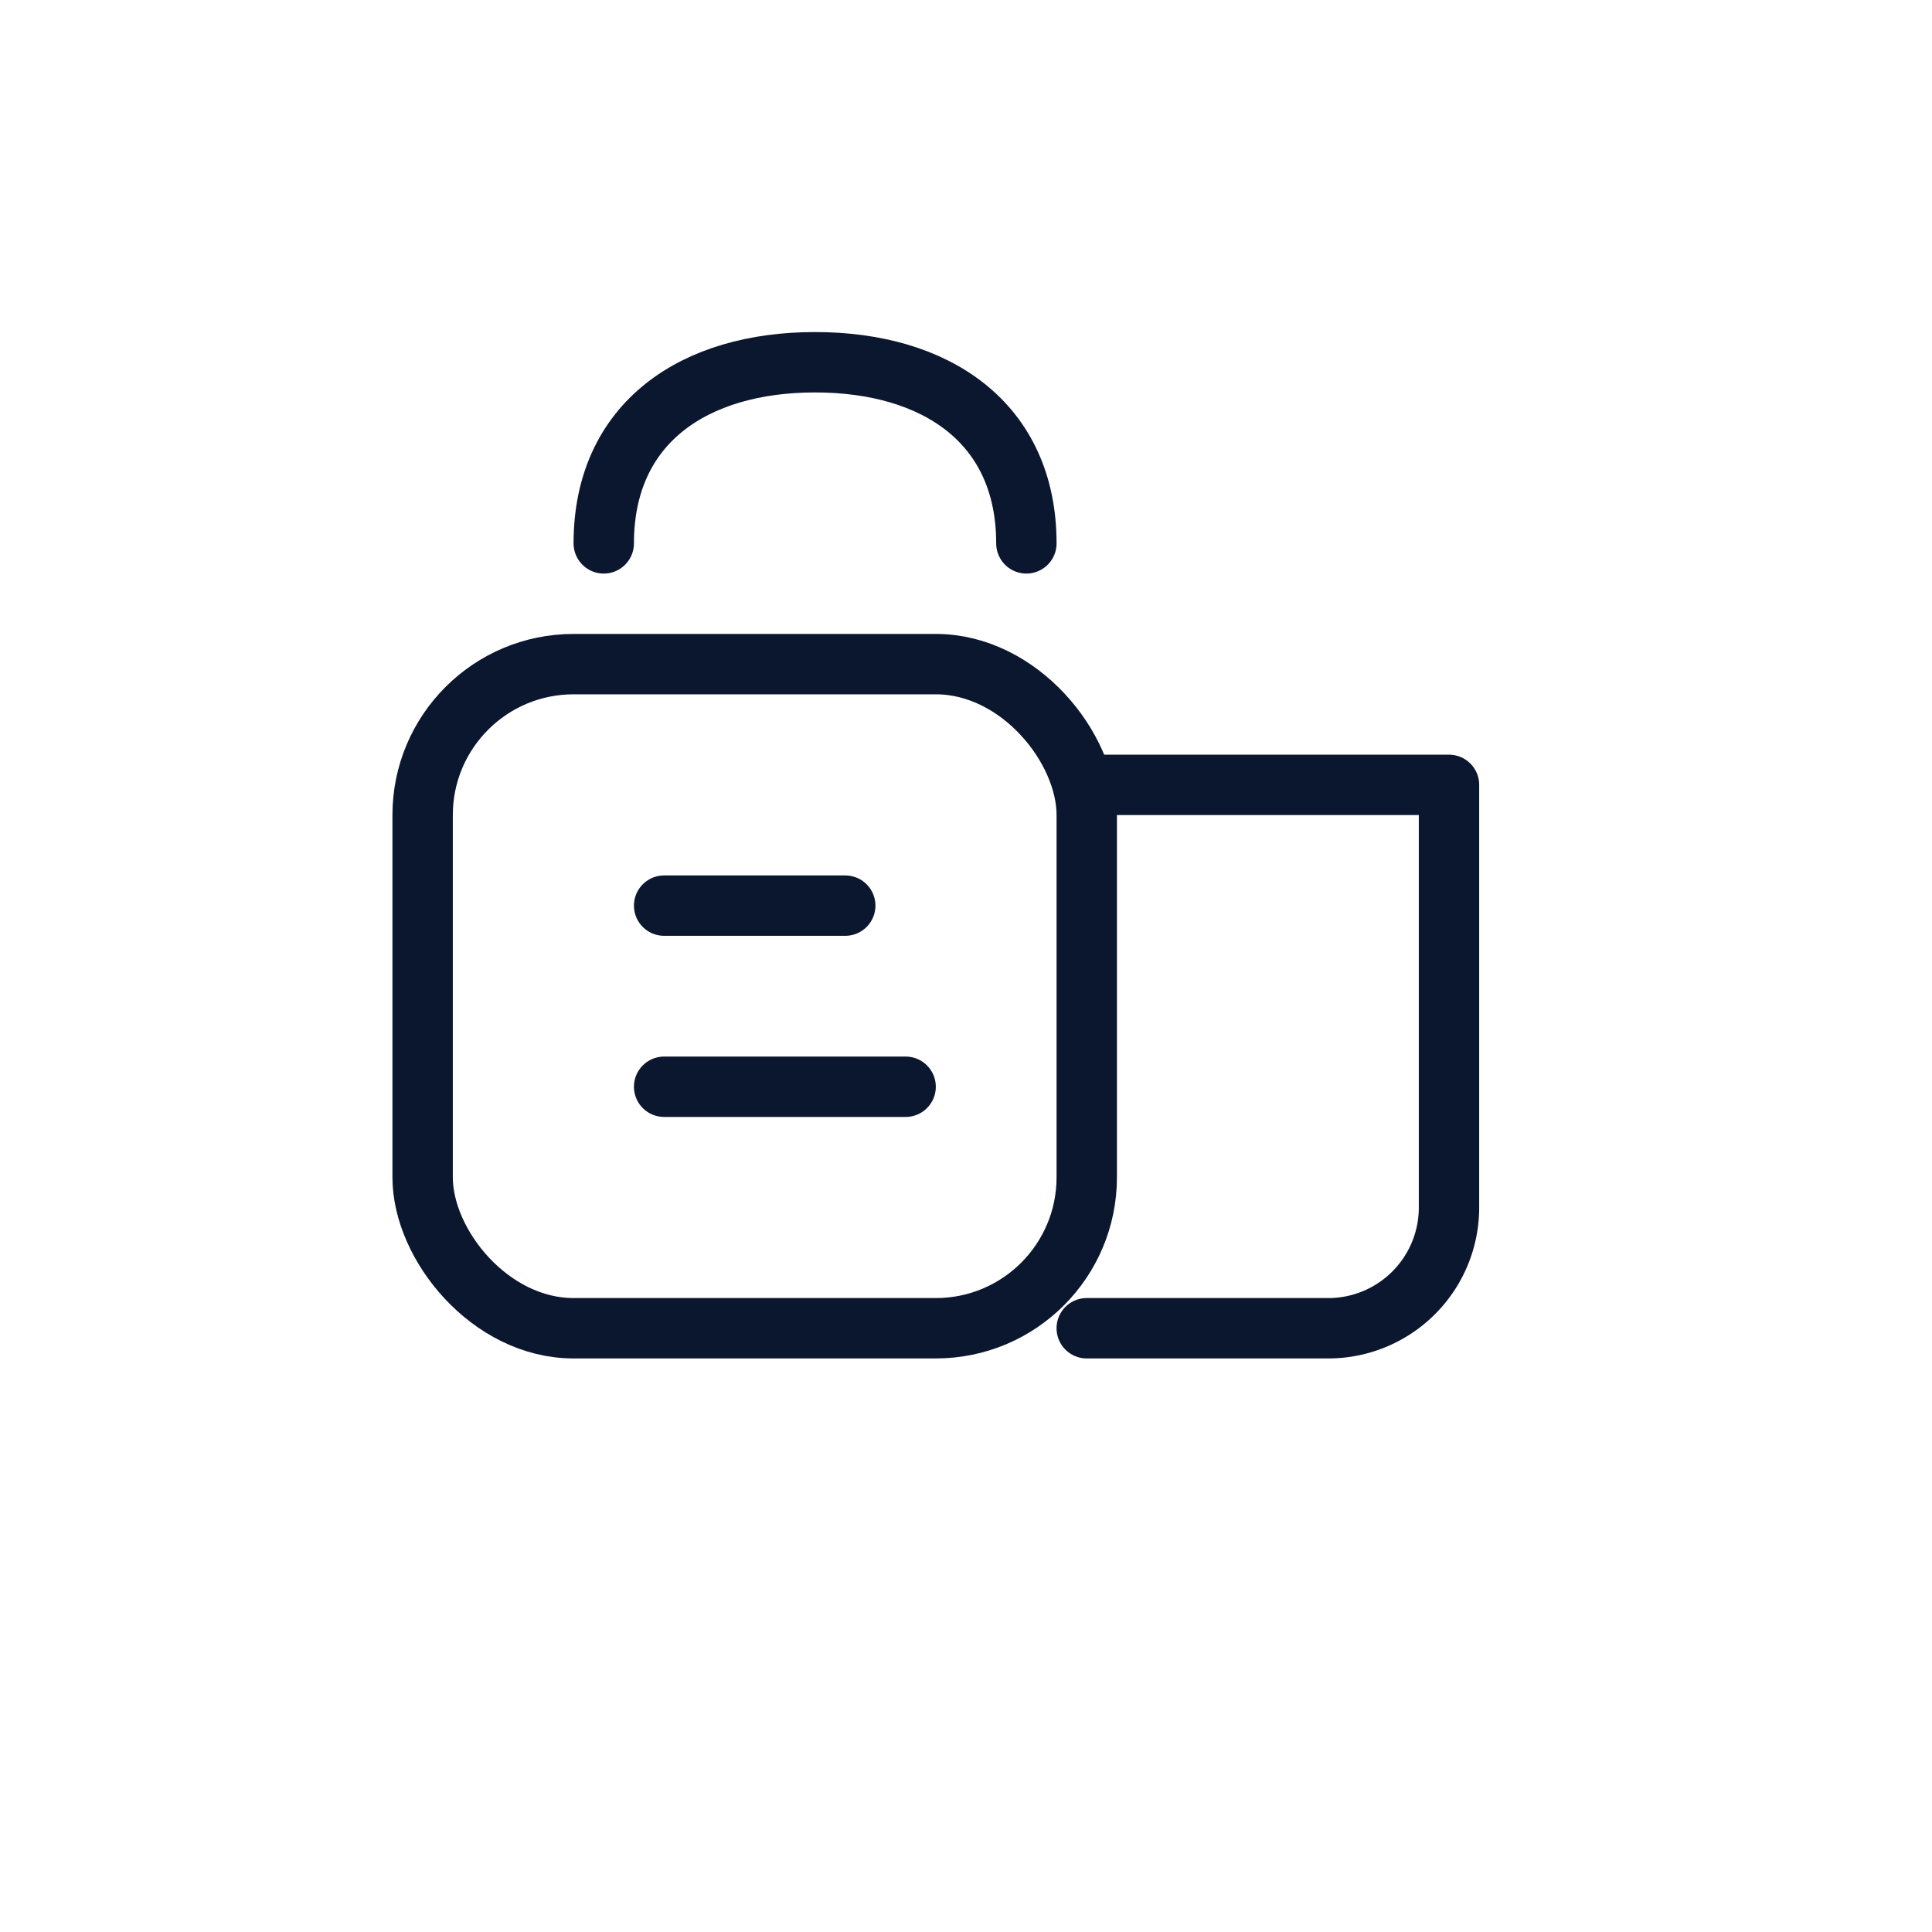
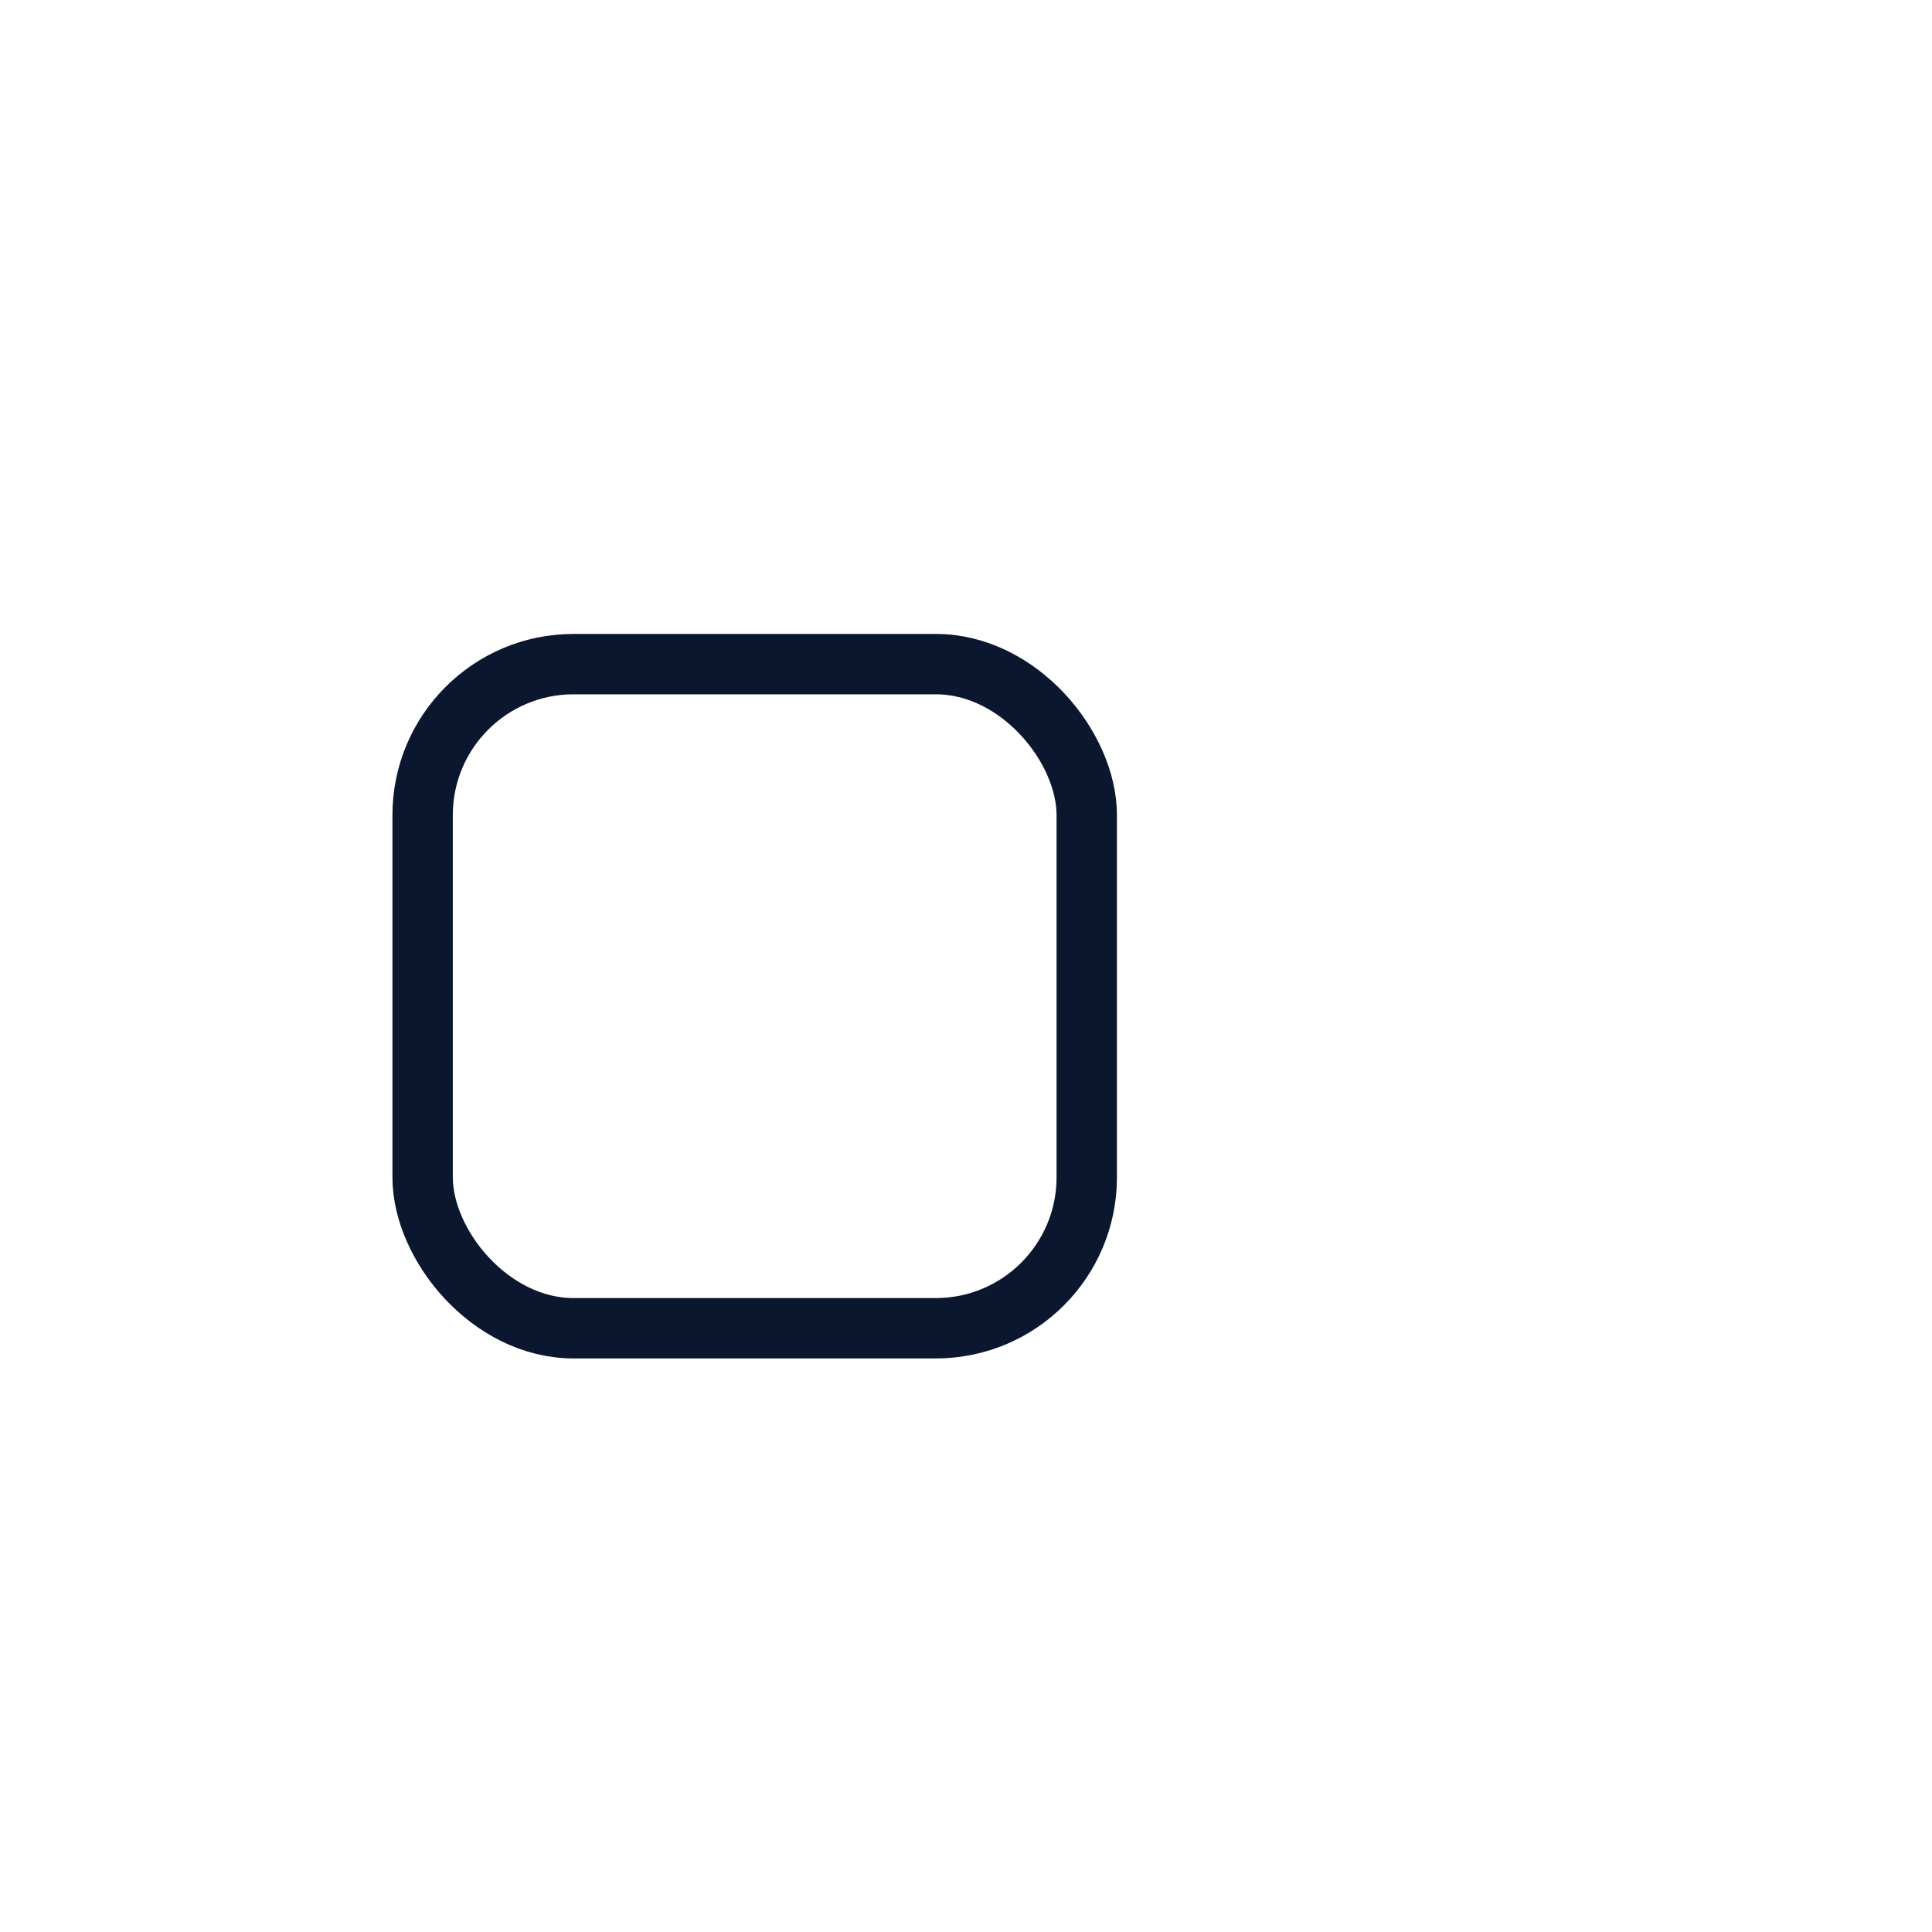
<svg xmlns="http://www.w3.org/2000/svg" viewBox="0 0 64 64">
  <g fill="none" stroke="#0b162f" stroke-width="2" stroke-linecap="round" stroke-linejoin="round">
    <rect x="14" y="22" width="22" height="22" rx="5" />
-     <path d="M36 26h12v14a4 4 0 0 1-4 4h-8" />
-     <path d="M20 18c0-4 3-6 7-6s7 2 7 6" />
-     <line x1="22" y1="30" x2="28" y2="30" />
-     <line x1="22" y1="36" x2="30" y2="36" />
  </g>
</svg>